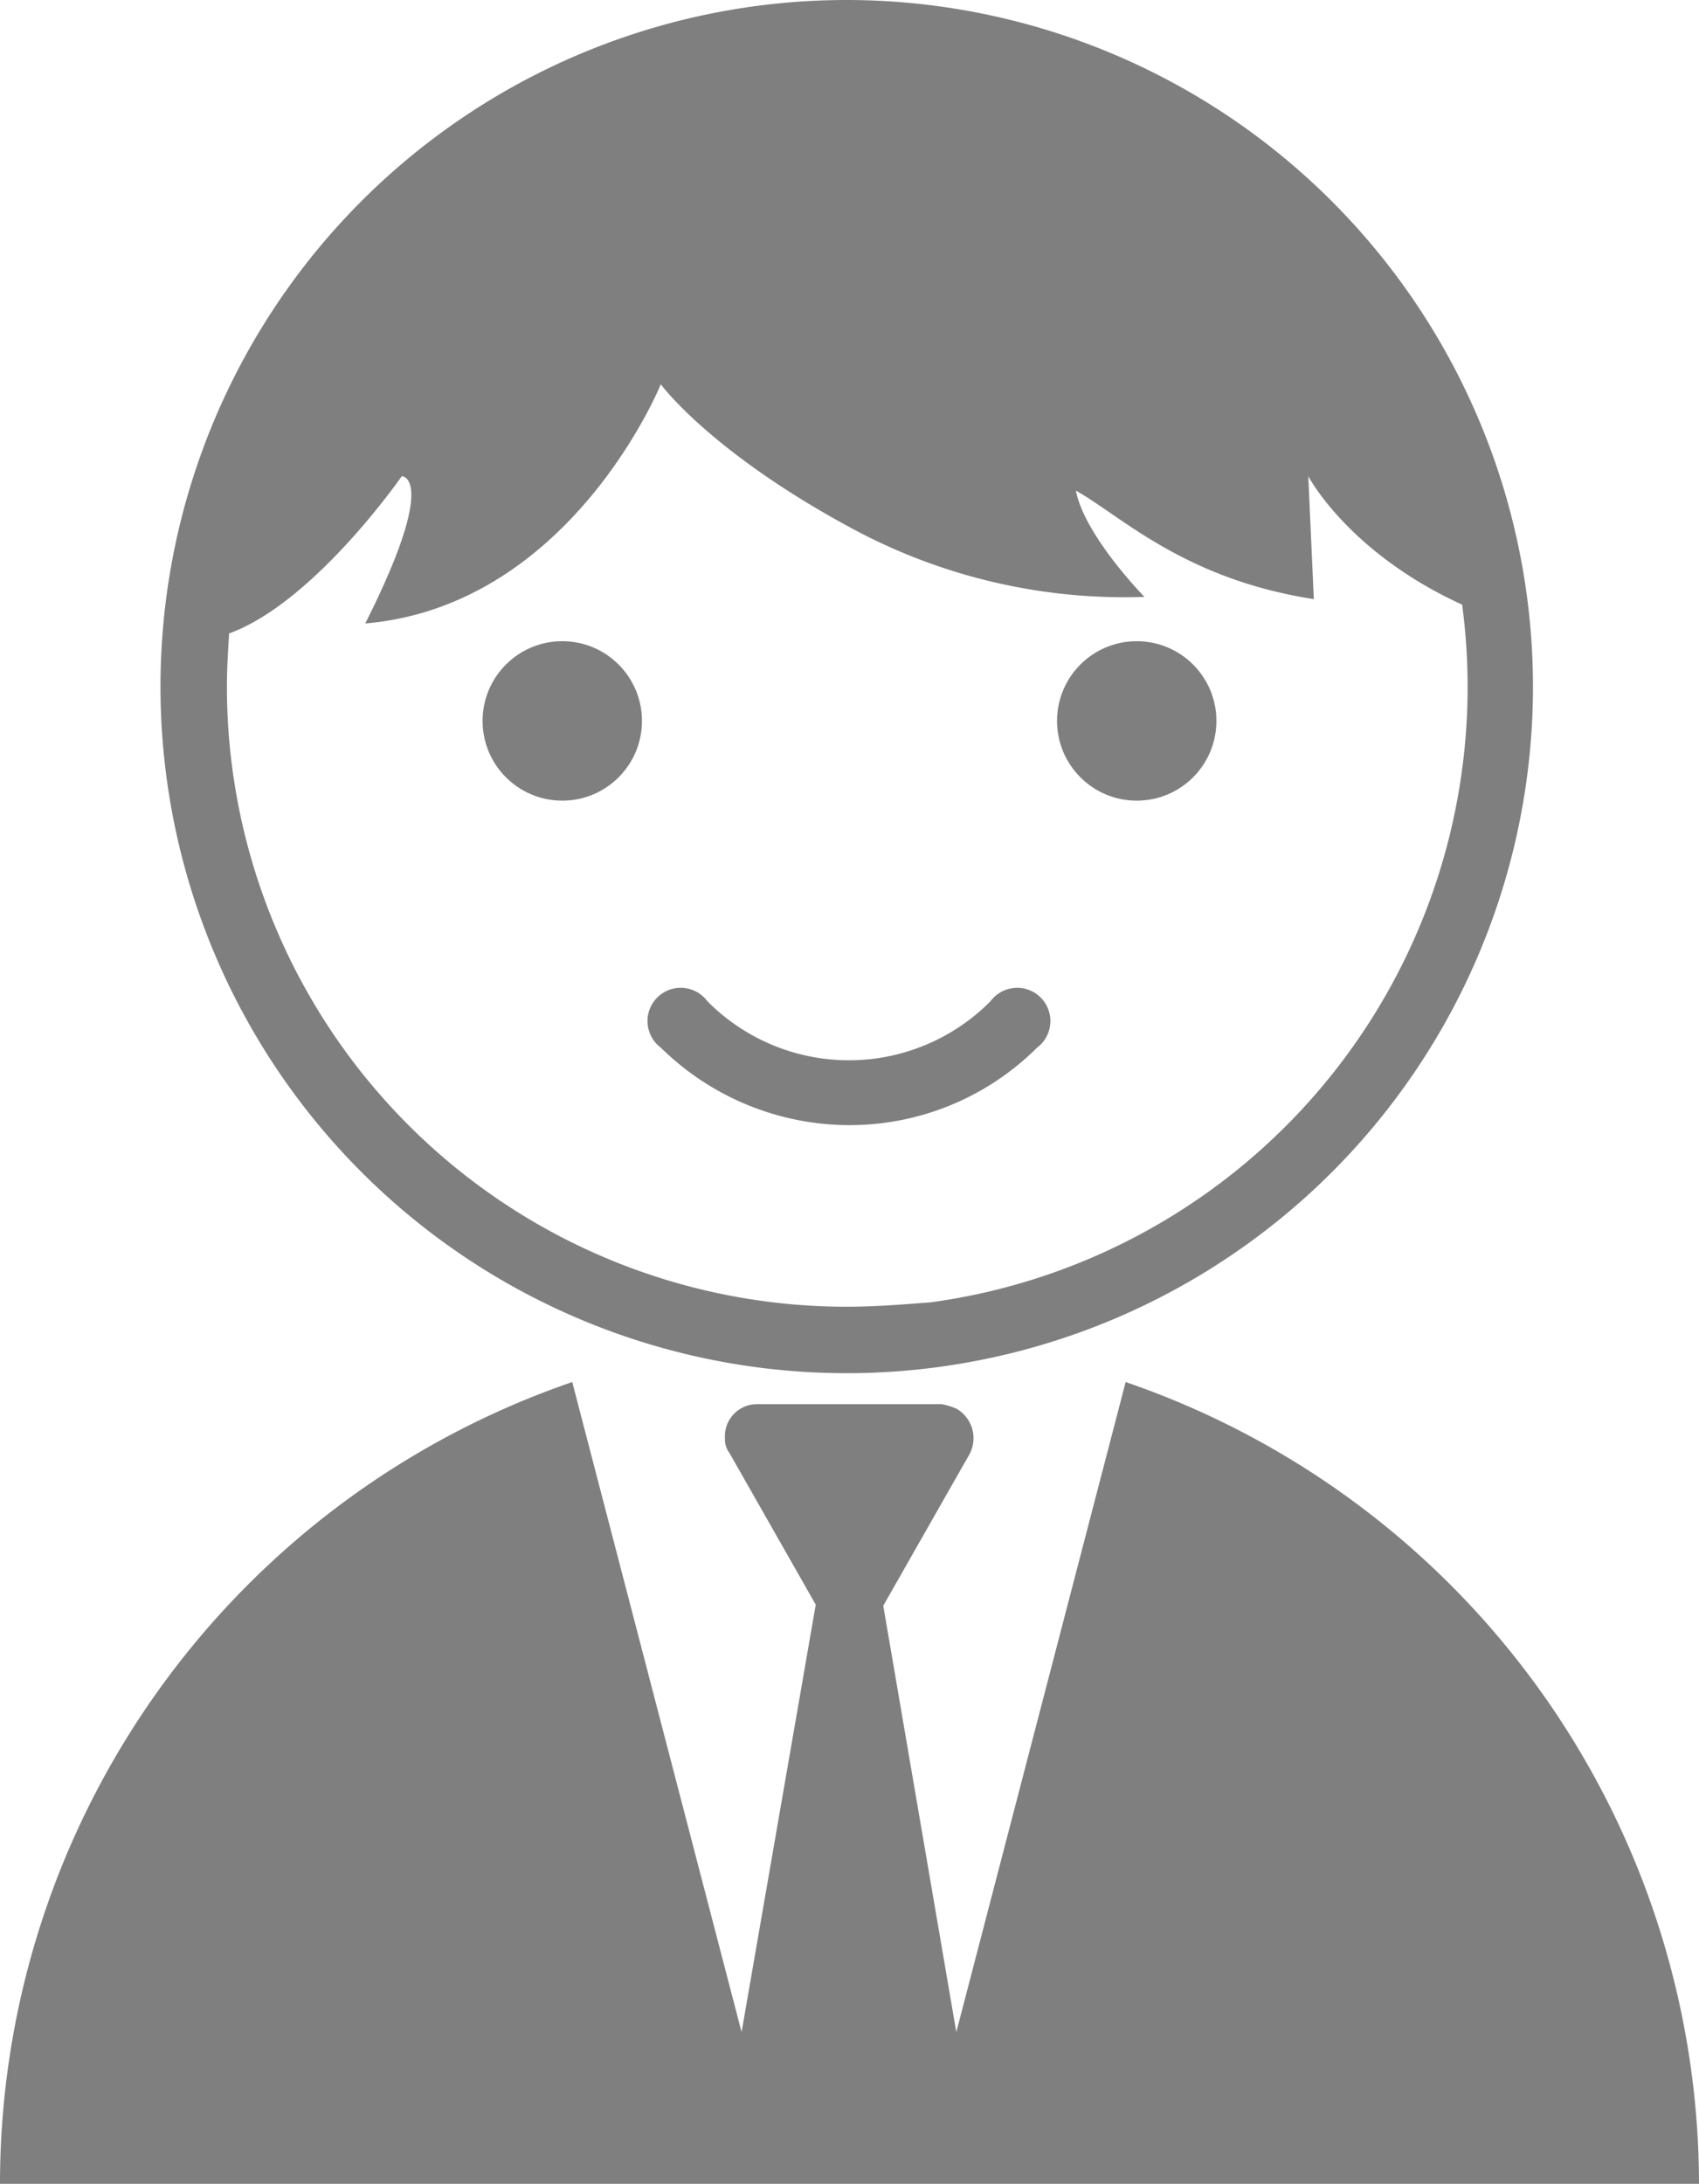
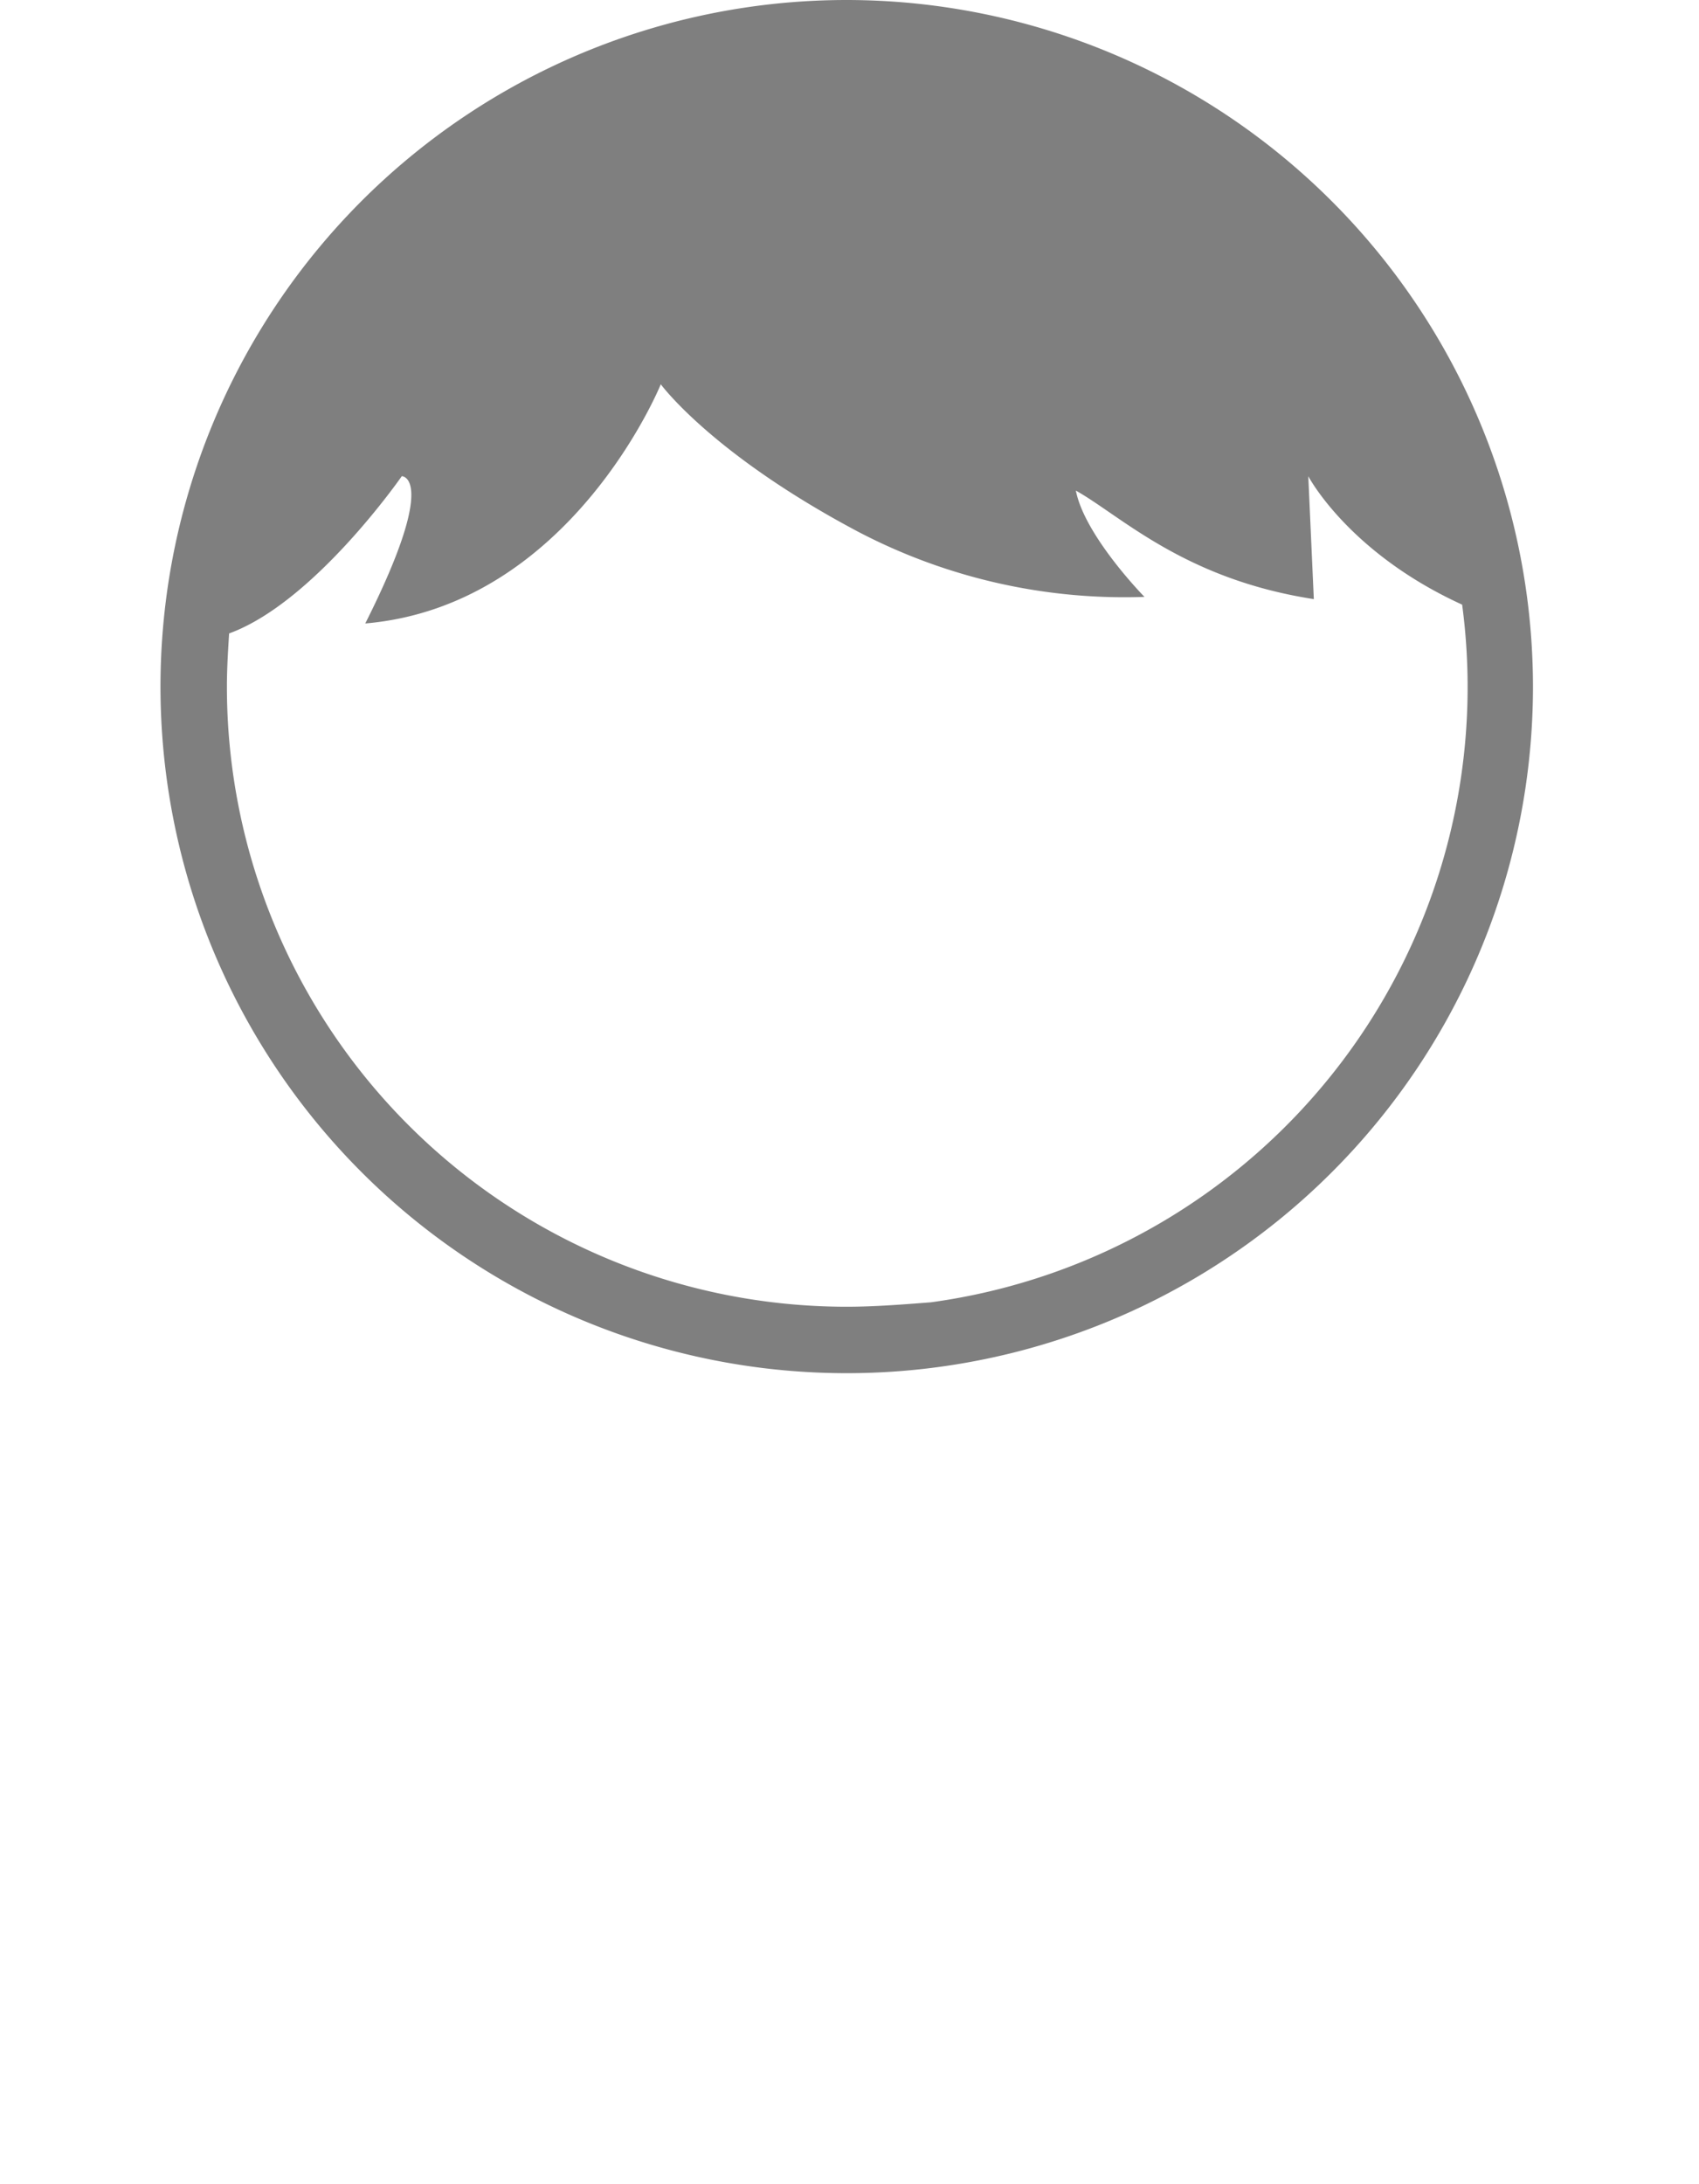
<svg xmlns="http://www.w3.org/2000/svg" viewBox="0 0 153.5 197.2">
  <defs>
    <style>.cls-1{fill:#7f7f7f;}</style>
  </defs>
  <title>student_m</title>
  <g id="レイヤー_2" data-name="レイヤー 2">
    <g id="レイヤー_1-2" data-name="レイヤー 1">
      <g id="レイヤー_2-2" data-name="レイヤー 2">
        <g id="レイヤー_1-2-2" data-name="レイヤー 1-2">
          <path class="cls-1" d="M76.5,0a62,62,0,1,0,62,62,62.05,62.05,0,0,0-62-62Zm0,118a56,56,0,0,1-56-56c0-1.6.1-3.2.2-4.8C28.4,54.4,36.3,43,36.3,43s3.4,0-3.3,13.3c18.6-1.6,26.7-21.6,26.7-21.6S64.3,41,77.5,48a51.89,51.89,0,0,0,25.9,5.9s-5.4-5.5-6.2-9.6c4.1,2.3,9.8,8,21.5,9.8L118.2,43s3.6,6.9,13.9,11.6a56.08,56.08,0,0,1-48,63C81.5,117.8,79,118,76.5,118Z" />
-           <path class="cls-1" d="M76.7,101.6a24,24,0,0,0,17-7,3,3,0,1,0-4.2-4.2,18,18,0,0,1-25.6,0,3,3,0,1,0-4.2,4.2A24.33,24.33,0,0,0,76.7,101.6Z" />
-           <circle class="cls-1" cx="50.8" cy="65.1" r="7.2" />
-           <circle class="cls-1" cx="102.7" cy="65.1" r="7.2" />
-           <path class="cls-1" d="M101.7,124.8,86.4,183.5,79.8,145l7.8-13.7a3.07,3.07,0,0,0-1.2-4.1,6.47,6.47,0,0,0-1.3-.4H68.4a2.89,2.89,0,0,0-2.9,3.1,2,2,0,0,0,.4,1.3l7.8,13.7L67,183.5,51.7,124.8A76.57,76.57,0,0,0,0,197.2H153.5A76.66,76.66,0,0,0,101.7,124.8Z" />
        </g>
      </g>
    </g>
  </g>
</svg>